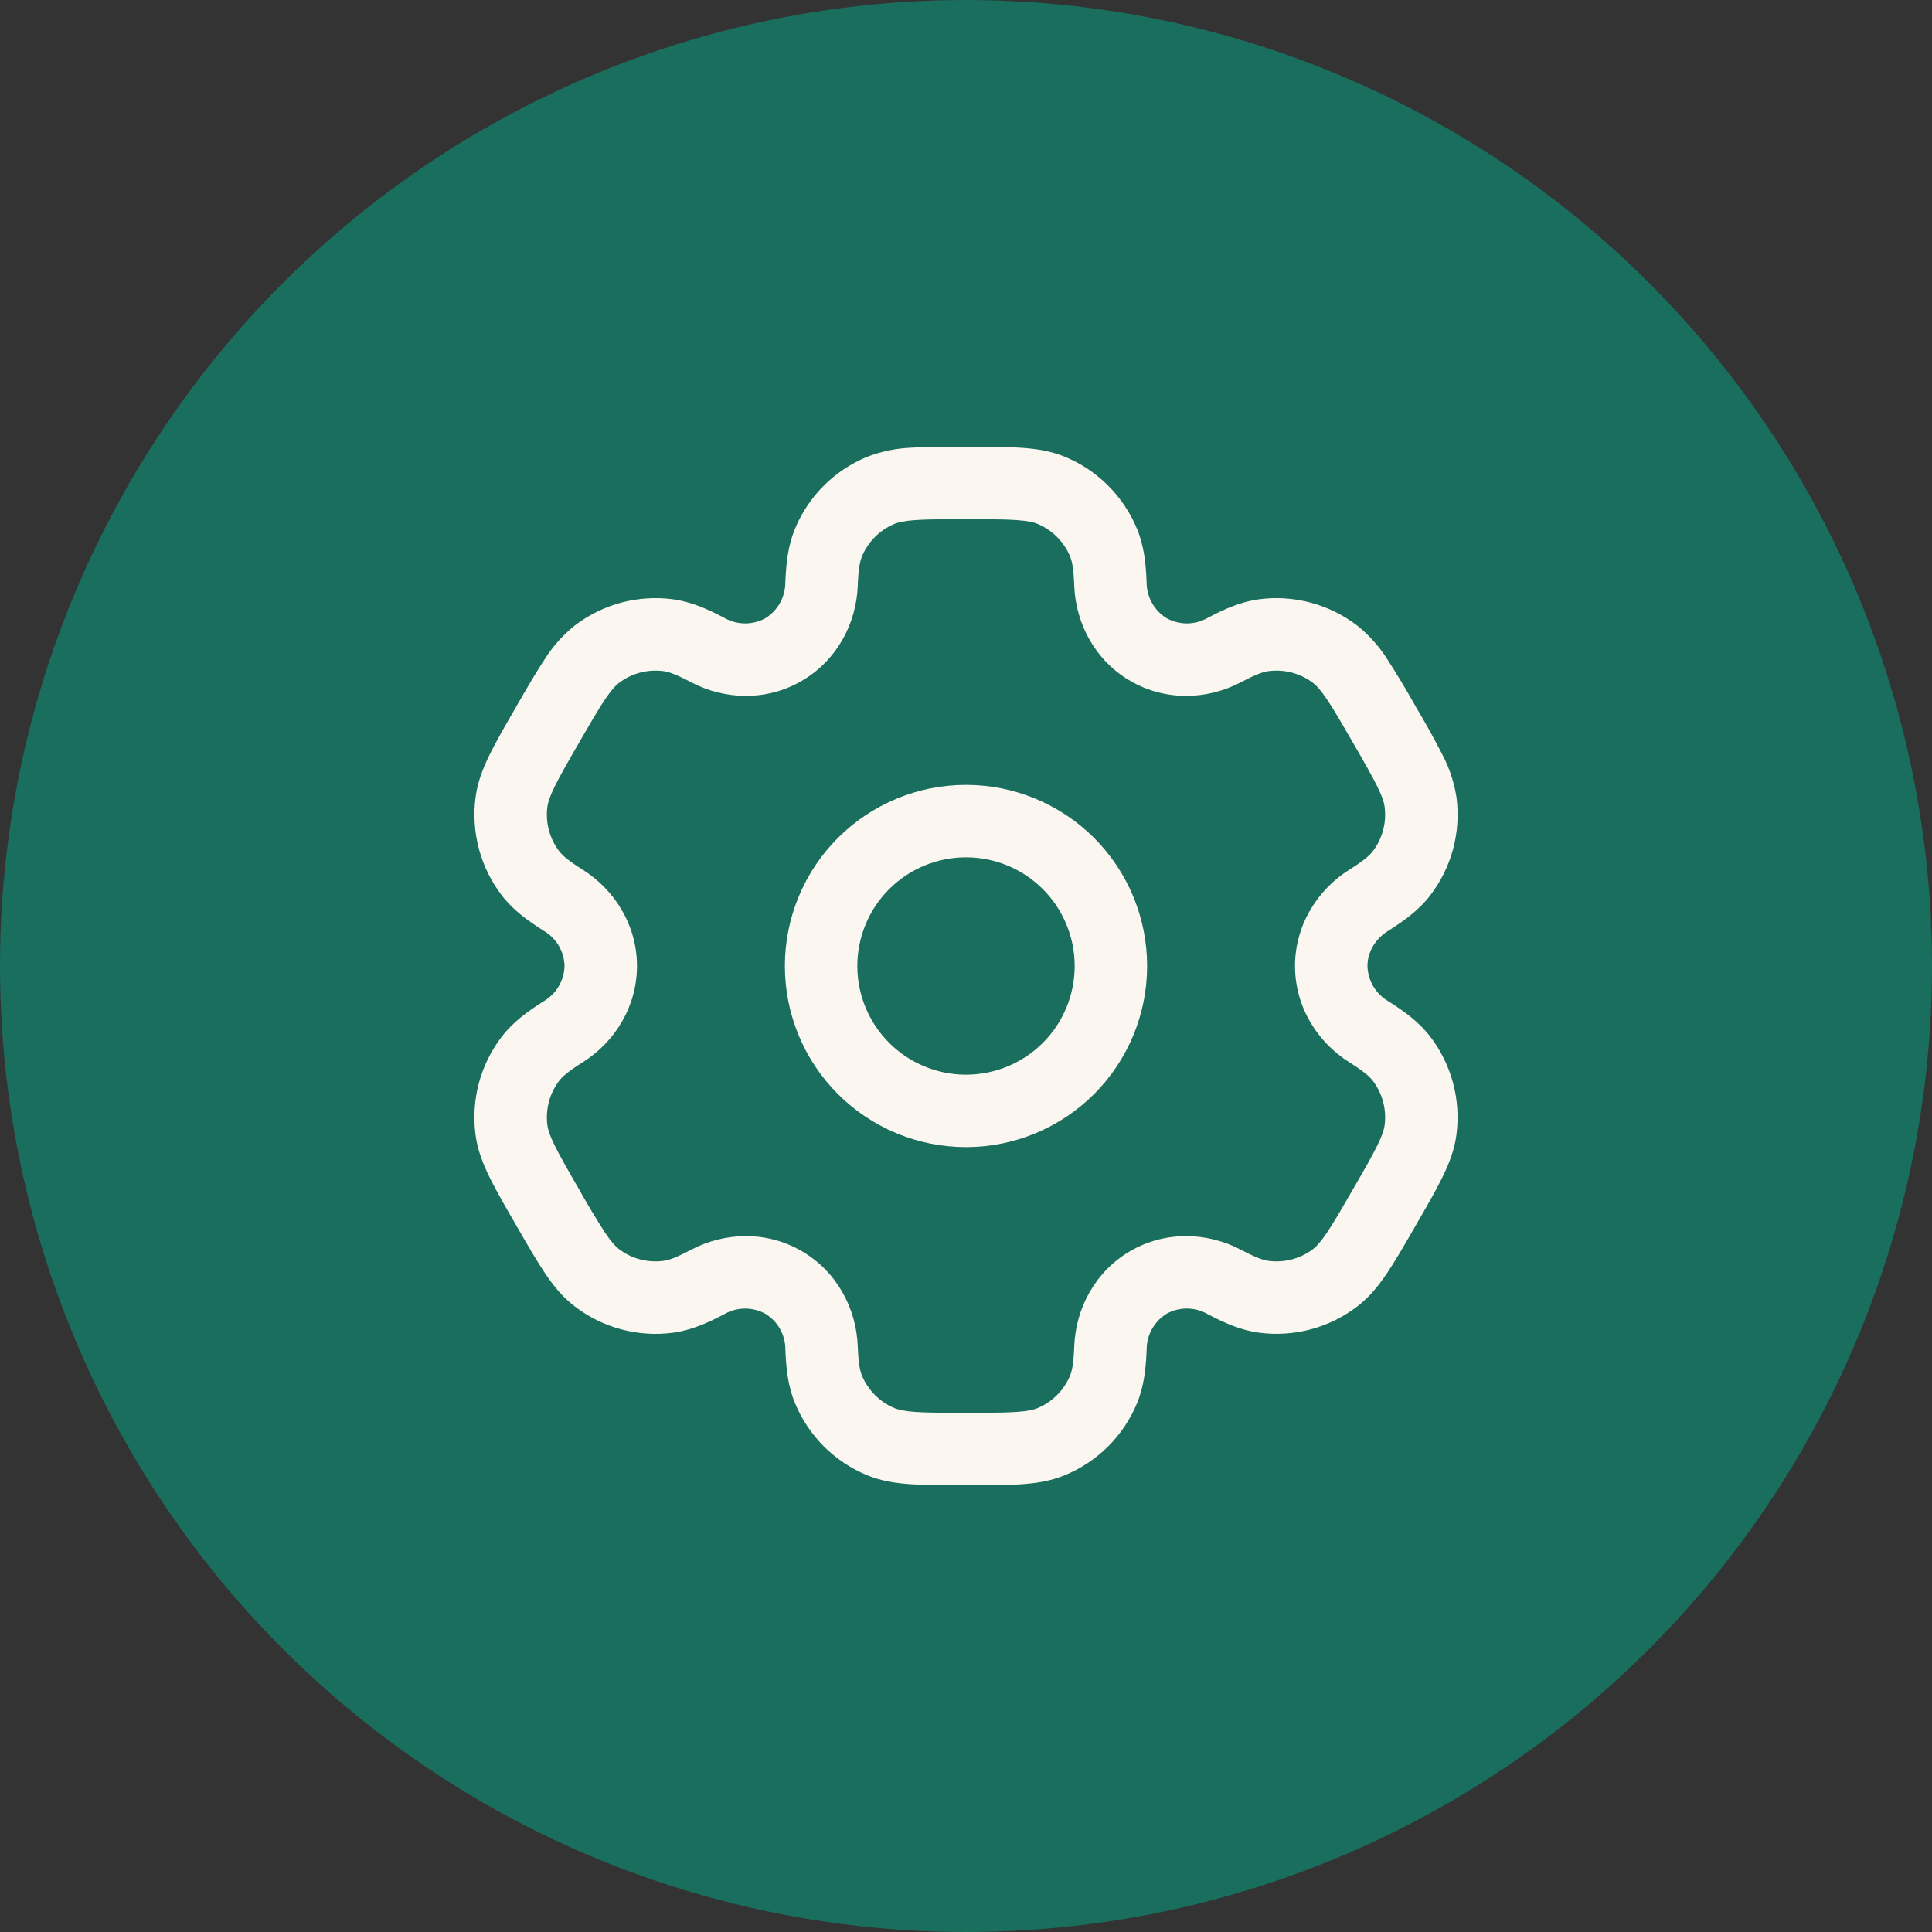
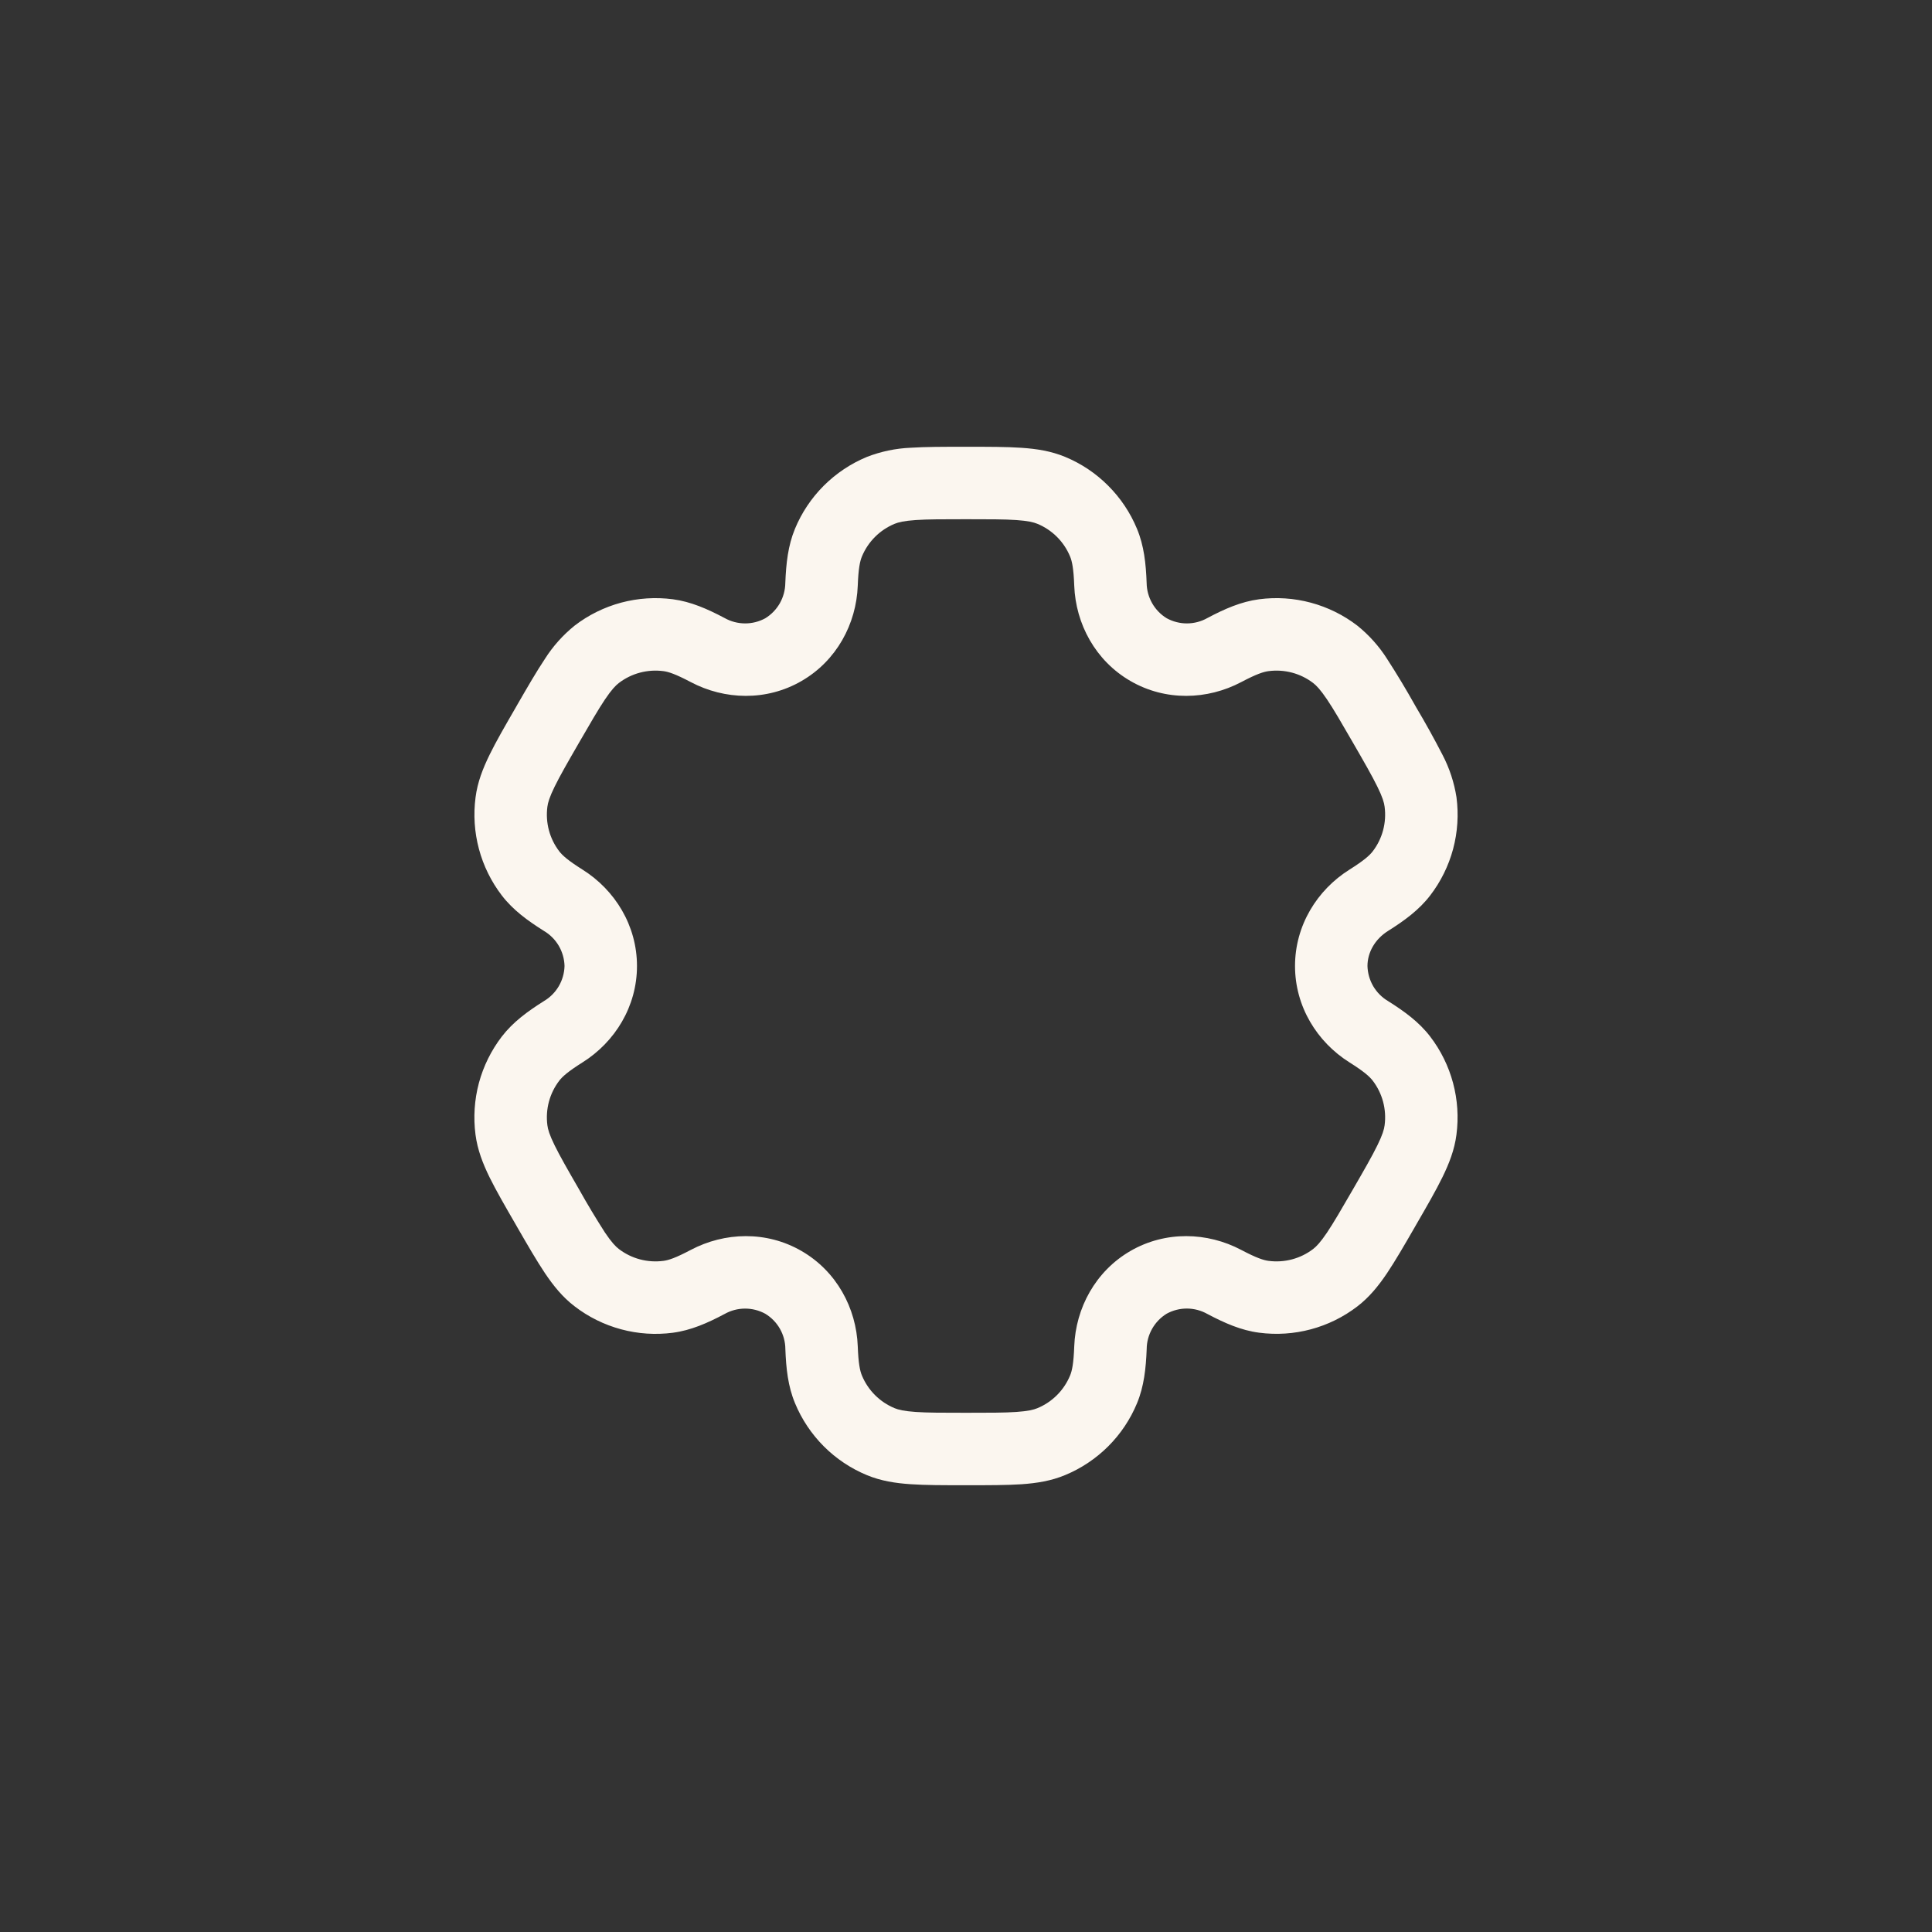
<svg xmlns="http://www.w3.org/2000/svg" width="40" height="40" viewBox="0 0 40 40" fill="none">
  <rect x="0" y="0" width="40" height="40" fill="#333333" stroke="none" />
-   <circle cx="20" cy="20" r="20" fill="#196E5D" />
-   <path fill-rule="evenodd" clip-rule="evenodd" d="M20 16.25C19.005 16.25 18.052 16.645 17.348 17.348C16.645 18.052 16.25 19.005 16.25 20C16.25 20.995 16.645 21.948 17.348 22.652C18.052 23.355 19.005 23.75 20 23.75C20.995 23.75 21.948 23.355 22.652 22.652C23.355 21.948 23.75 20.995 23.75 20C23.75 19.005 23.355 18.052 22.652 17.348C21.948 16.645 20.995 16.25 20 16.25ZM17.75 20C17.75 19.403 17.987 18.831 18.409 18.409C18.831 17.987 19.403 17.75 20 17.75C20.597 17.75 21.169 17.987 21.591 18.409C22.013 18.831 22.25 19.403 22.25 20C22.25 20.597 22.013 21.169 21.591 21.591C21.169 22.013 20.597 22.25 20 22.25C19.403 22.25 18.831 22.013 18.409 21.591C17.987 21.169 17.75 20.597 17.75 20Z" fill="#FBF6EF" />
  <path fill-rule="evenodd" clip-rule="evenodd" d="M19.975 9.25C19.53 9.25 19.159 9.25 18.855 9.27C18.544 9.283 18.238 9.347 17.948 9.46C17.614 9.598 17.311 9.801 17.055 10.056C16.8 10.311 16.597 10.614 16.459 10.948C16.314 11.298 16.275 11.668 16.259 12.07C16.257 12.217 16.218 12.361 16.146 12.489C16.073 12.617 15.969 12.724 15.844 12.801C15.715 12.871 15.57 12.908 15.423 12.907C15.276 12.906 15.131 12.868 15.003 12.796C14.647 12.608 14.307 12.457 13.931 12.407C13.573 12.36 13.209 12.384 12.86 12.477C12.511 12.571 12.184 12.732 11.898 12.952C11.656 13.147 11.447 13.38 11.281 13.643C11.111 13.897 10.925 14.218 10.703 14.603L10.678 14.647C10.455 15.032 10.27 15.353 10.136 15.627C9.996 15.913 9.886 16.195 9.846 16.507C9.751 17.23 9.946 17.961 10.39 18.54C10.621 18.841 10.922 19.06 11.262 19.274C11.389 19.349 11.494 19.455 11.569 19.582C11.643 19.709 11.684 19.853 11.688 20C11.684 20.147 11.643 20.291 11.569 20.418C11.494 20.545 11.389 20.651 11.262 20.726C10.922 20.94 10.622 21.159 10.39 21.46C10.17 21.747 10.009 22.073 9.915 22.422C9.822 22.771 9.798 23.135 9.845 23.493C9.886 23.805 9.995 24.087 10.135 24.373C10.27 24.647 10.455 24.968 10.678 25.353L10.703 25.397C10.925 25.782 11.111 26.103 11.281 26.357C11.458 26.62 11.648 26.857 11.898 27.047C12.184 27.267 12.511 27.428 12.86 27.522C13.209 27.616 13.573 27.64 13.931 27.593C14.307 27.543 14.647 27.393 15.003 27.204C15.131 27.132 15.275 27.094 15.422 27.093C15.569 27.092 15.714 27.129 15.843 27.199C15.969 27.275 16.074 27.382 16.147 27.51C16.22 27.638 16.259 27.783 16.26 27.93C16.275 28.332 16.314 28.702 16.46 29.052C16.598 29.386 16.801 29.689 17.056 29.945C17.311 30.2 17.614 30.403 17.948 30.541C18.238 30.661 18.538 30.708 18.855 30.729C19.159 30.75 19.53 30.75 19.975 30.75H20.025C20.47 30.75 20.841 30.75 21.145 30.73C21.463 30.708 21.762 30.661 22.052 30.54C22.386 30.402 22.689 30.199 22.945 29.944C23.2 29.689 23.403 29.386 23.541 29.052C23.686 28.702 23.725 28.332 23.741 27.93C23.742 27.783 23.781 27.638 23.854 27.51C23.927 27.382 24.03 27.275 24.156 27.198C24.285 27.128 24.43 27.091 24.577 27.092C24.724 27.093 24.869 27.132 24.997 27.204C25.353 27.392 25.693 27.543 26.069 27.592C26.792 27.687 27.523 27.492 28.102 27.048C28.352 26.856 28.542 26.62 28.719 26.357C28.889 26.103 29.075 25.782 29.297 25.397L29.322 25.353C29.545 24.968 29.73 24.647 29.864 24.373C30.004 24.087 30.114 23.804 30.154 23.493C30.249 22.77 30.054 22.039 29.61 21.46C29.379 21.159 29.078 20.94 28.738 20.726C28.611 20.651 28.506 20.545 28.431 20.418C28.357 20.291 28.316 20.147 28.312 20C28.312 19.722 28.464 19.446 28.738 19.274C29.078 19.06 29.378 18.841 29.61 18.54C29.83 18.253 29.991 17.927 30.085 17.578C30.178 17.229 30.202 16.865 30.155 16.507C30.107 16.2 30.009 15.902 29.865 15.627C29.694 15.295 29.513 14.968 29.322 14.647L29.297 14.603C29.114 14.277 28.922 13.957 28.719 13.643C28.553 13.381 28.344 13.148 28.102 12.953C27.816 12.733 27.489 12.572 27.14 12.478C26.791 12.384 26.427 12.36 26.069 12.407C25.693 12.457 25.353 12.607 24.997 12.796C24.869 12.868 24.725 12.906 24.578 12.907C24.431 12.908 24.286 12.871 24.157 12.801C24.031 12.725 23.927 12.617 23.854 12.489C23.781 12.361 23.742 12.217 23.74 12.07C23.725 11.668 23.686 11.298 23.54 10.948C23.402 10.614 23.199 10.311 22.944 10.056C22.689 9.8 22.386 9.597 22.052 9.459C21.762 9.339 21.462 9.292 21.145 9.271C20.841 9.25 20.47 9.25 20.025 9.25H19.975ZM18.522 10.845C18.599 10.813 18.716 10.784 18.957 10.767C19.204 10.75 19.524 10.75 20 10.75C20.476 10.75 20.796 10.75 21.043 10.767C21.284 10.784 21.401 10.813 21.478 10.845C21.785 10.972 22.028 11.215 22.155 11.522C22.195 11.618 22.228 11.769 22.241 12.126C22.271 12.918 22.68 13.681 23.406 14.1C24.132 14.52 24.997 14.492 25.698 14.122C26.014 13.955 26.161 13.908 26.265 13.895C26.594 13.852 26.926 13.94 27.189 14.142C27.255 14.193 27.339 14.28 27.474 14.48C27.613 14.686 27.773 14.963 28.011 15.375C28.249 15.787 28.408 16.065 28.517 16.287C28.624 16.504 28.657 16.62 28.667 16.703C28.71 17.032 28.622 17.364 28.42 17.627C28.356 17.71 28.242 17.814 27.94 18.004C27.268 18.426 26.812 19.162 26.812 20C26.812 20.838 27.268 21.574 27.94 21.996C28.242 22.186 28.356 22.29 28.42 22.373C28.622 22.636 28.71 22.968 28.667 23.297C28.657 23.38 28.623 23.497 28.517 23.713C28.408 23.936 28.249 24.213 28.011 24.625C27.773 25.037 27.612 25.314 27.474 25.52C27.339 25.72 27.255 25.807 27.189 25.858C26.926 26.06 26.594 26.148 26.265 26.105C26.161 26.092 26.015 26.045 25.698 25.878C24.998 25.508 24.132 25.48 23.406 25.899C22.68 26.319 22.271 27.082 22.241 27.874C22.228 28.231 22.195 28.382 22.155 28.478C22.092 28.63 22 28.768 21.884 28.884C21.768 29 21.63 29.092 21.478 29.155C21.401 29.187 21.284 29.216 21.043 29.233C20.796 29.25 20.476 29.25 20 29.25C19.524 29.25 19.204 29.25 18.957 29.233C18.716 29.216 18.599 29.187 18.522 29.155C18.37 29.092 18.232 29 18.116 28.884C18 28.768 17.908 28.63 17.845 28.478C17.805 28.382 17.772 28.231 17.759 27.874C17.729 27.082 17.32 26.319 16.594 25.9C15.868 25.48 15.003 25.508 14.302 25.878C13.986 26.045 13.839 26.092 13.735 26.105C13.406 26.148 13.074 26.06 12.811 25.858C12.745 25.807 12.661 25.72 12.526 25.52C12.338 25.227 12.159 24.929 11.989 24.625C11.751 24.213 11.592 23.935 11.483 23.713C11.376 23.496 11.343 23.38 11.333 23.297C11.29 22.968 11.378 22.636 11.58 22.373C11.644 22.29 11.758 22.186 12.06 21.996C12.732 21.574 13.188 20.838 13.188 20C13.188 19.162 12.732 18.426 12.06 18.004C11.758 17.814 11.644 17.71 11.58 17.627C11.378 17.364 11.29 17.032 11.333 16.703C11.343 16.62 11.377 16.503 11.483 16.287C11.592 16.064 11.751 15.787 11.989 15.375C12.227 14.963 12.388 14.686 12.526 14.48C12.661 14.28 12.745 14.193 12.811 14.142C13.074 13.94 13.406 13.852 13.735 13.895C13.839 13.908 13.985 13.955 14.302 14.122C15.002 14.492 15.868 14.52 16.594 14.1C17.32 13.681 17.729 12.918 17.759 12.126C17.772 11.769 17.805 11.618 17.845 11.522C17.972 11.215 18.215 10.972 18.522 10.845Z" fill="#FBF6EF" />
</svg>